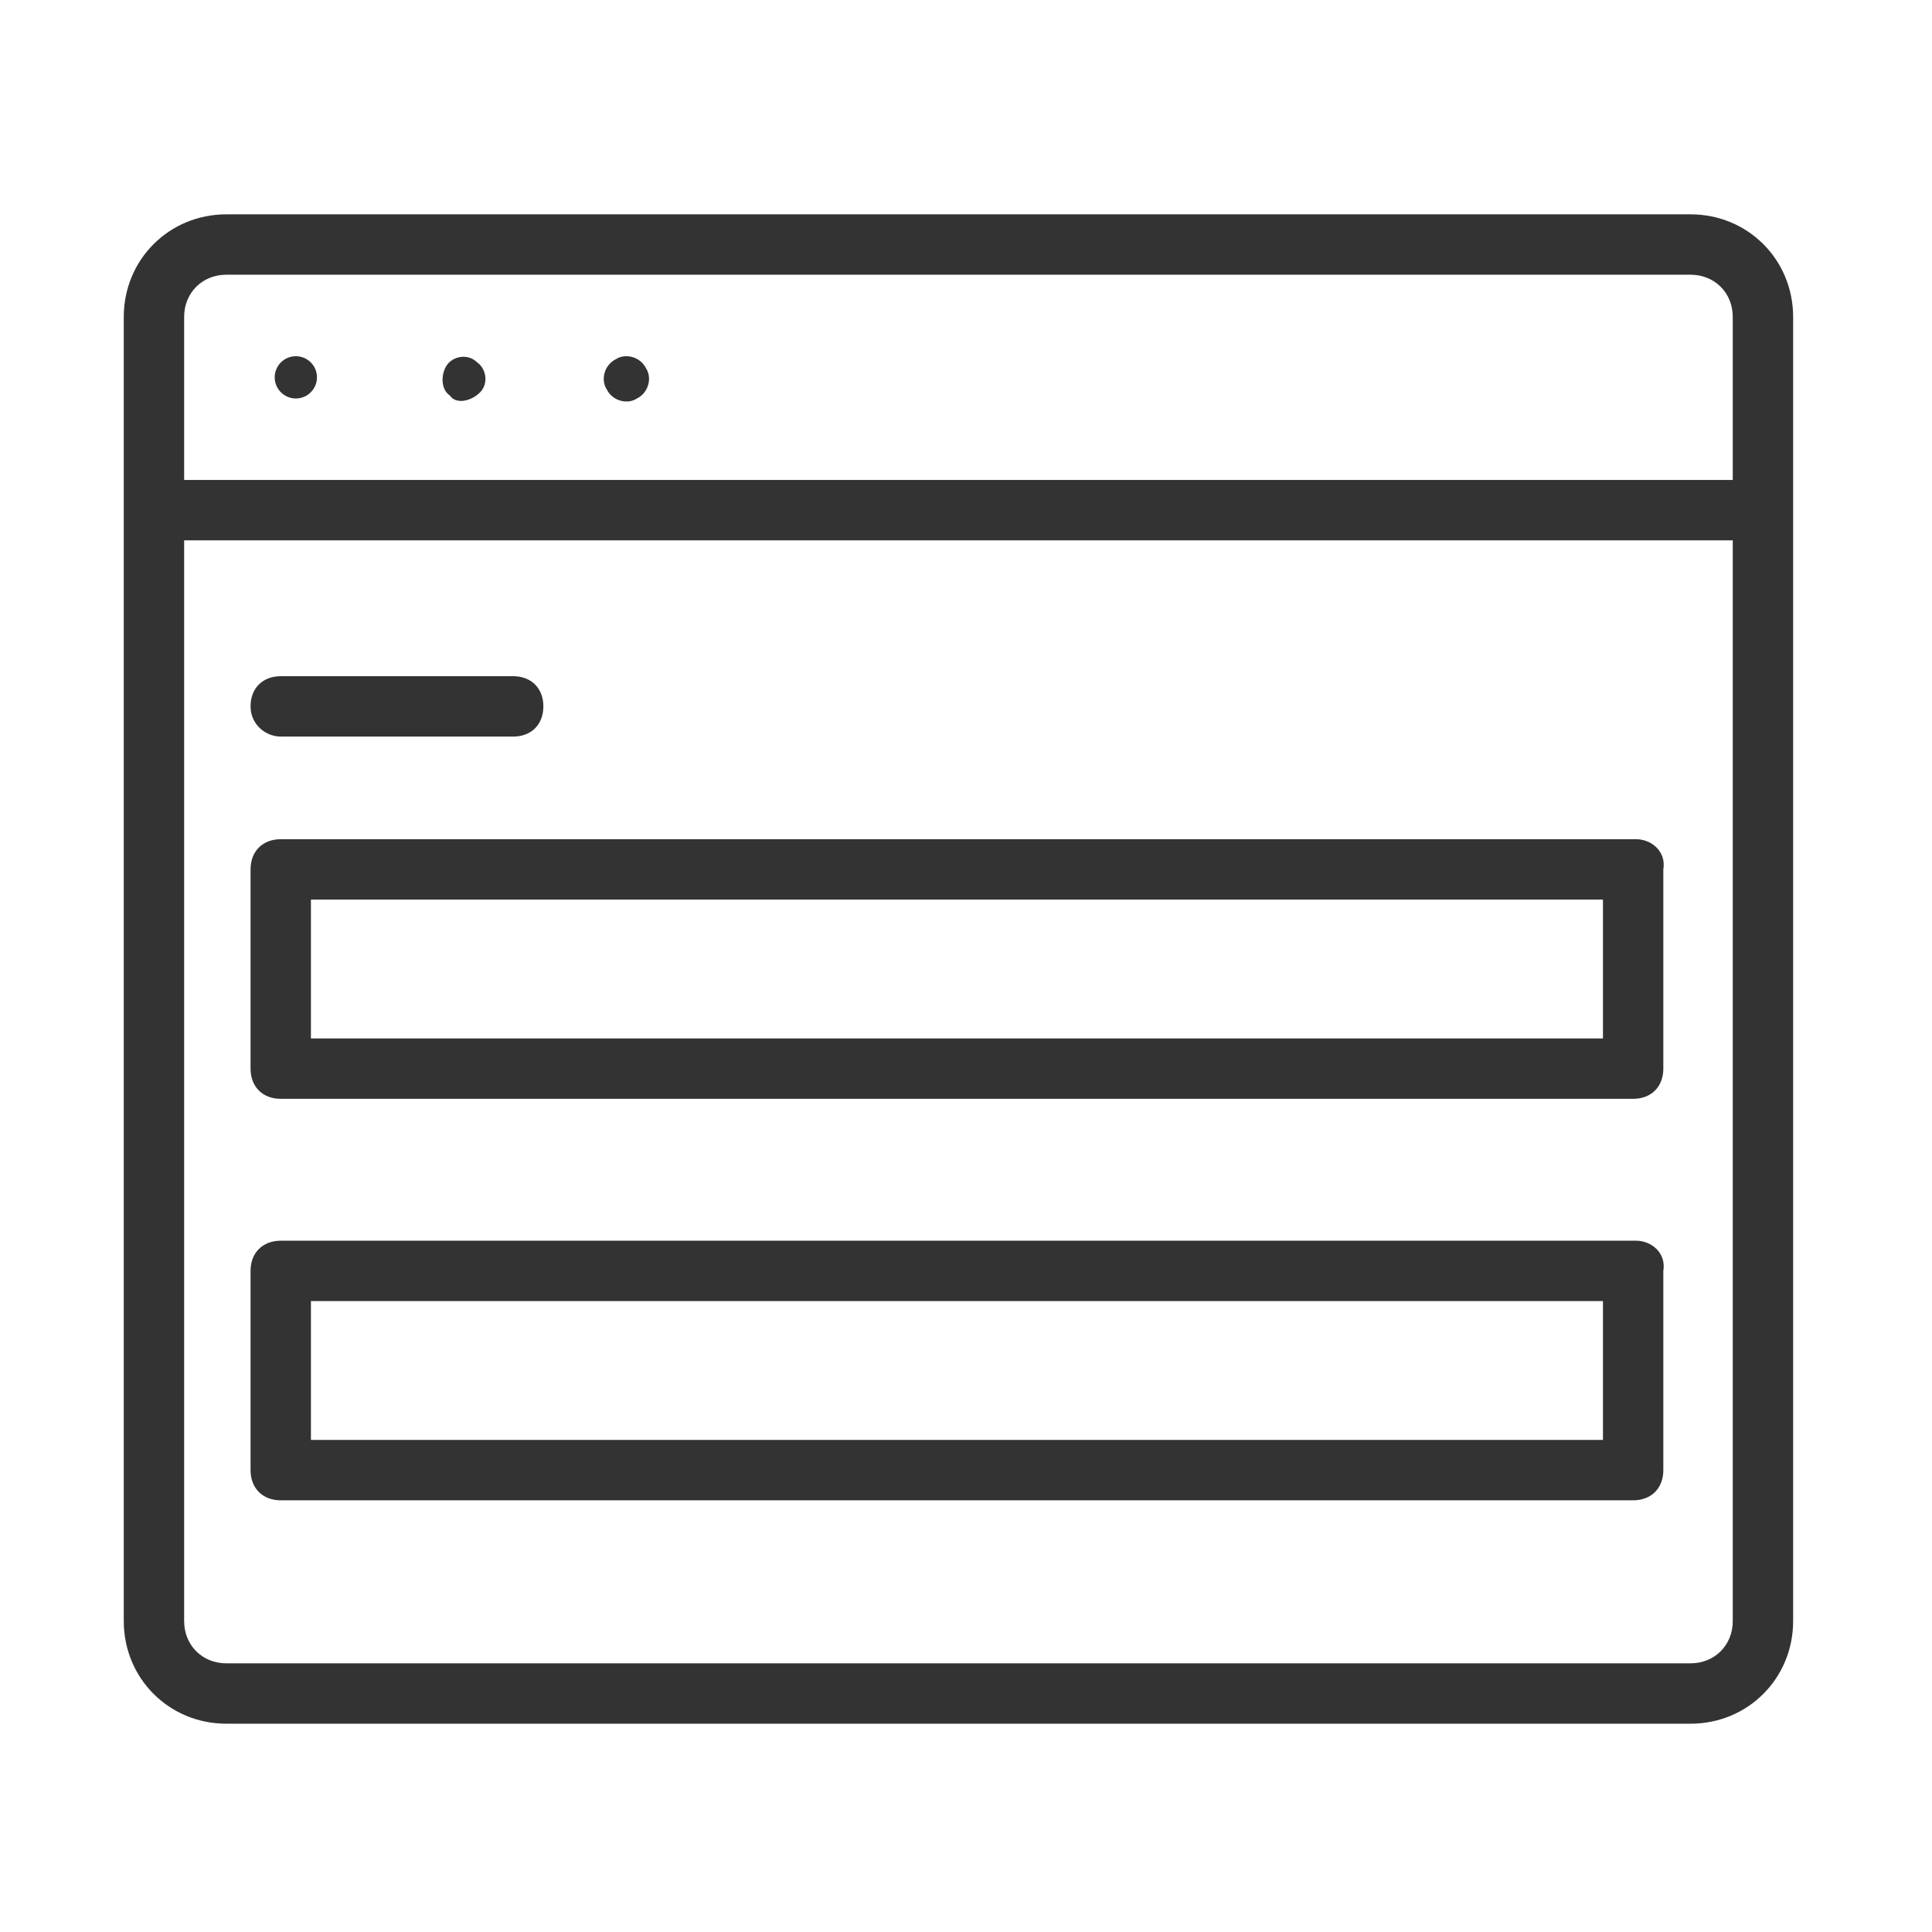
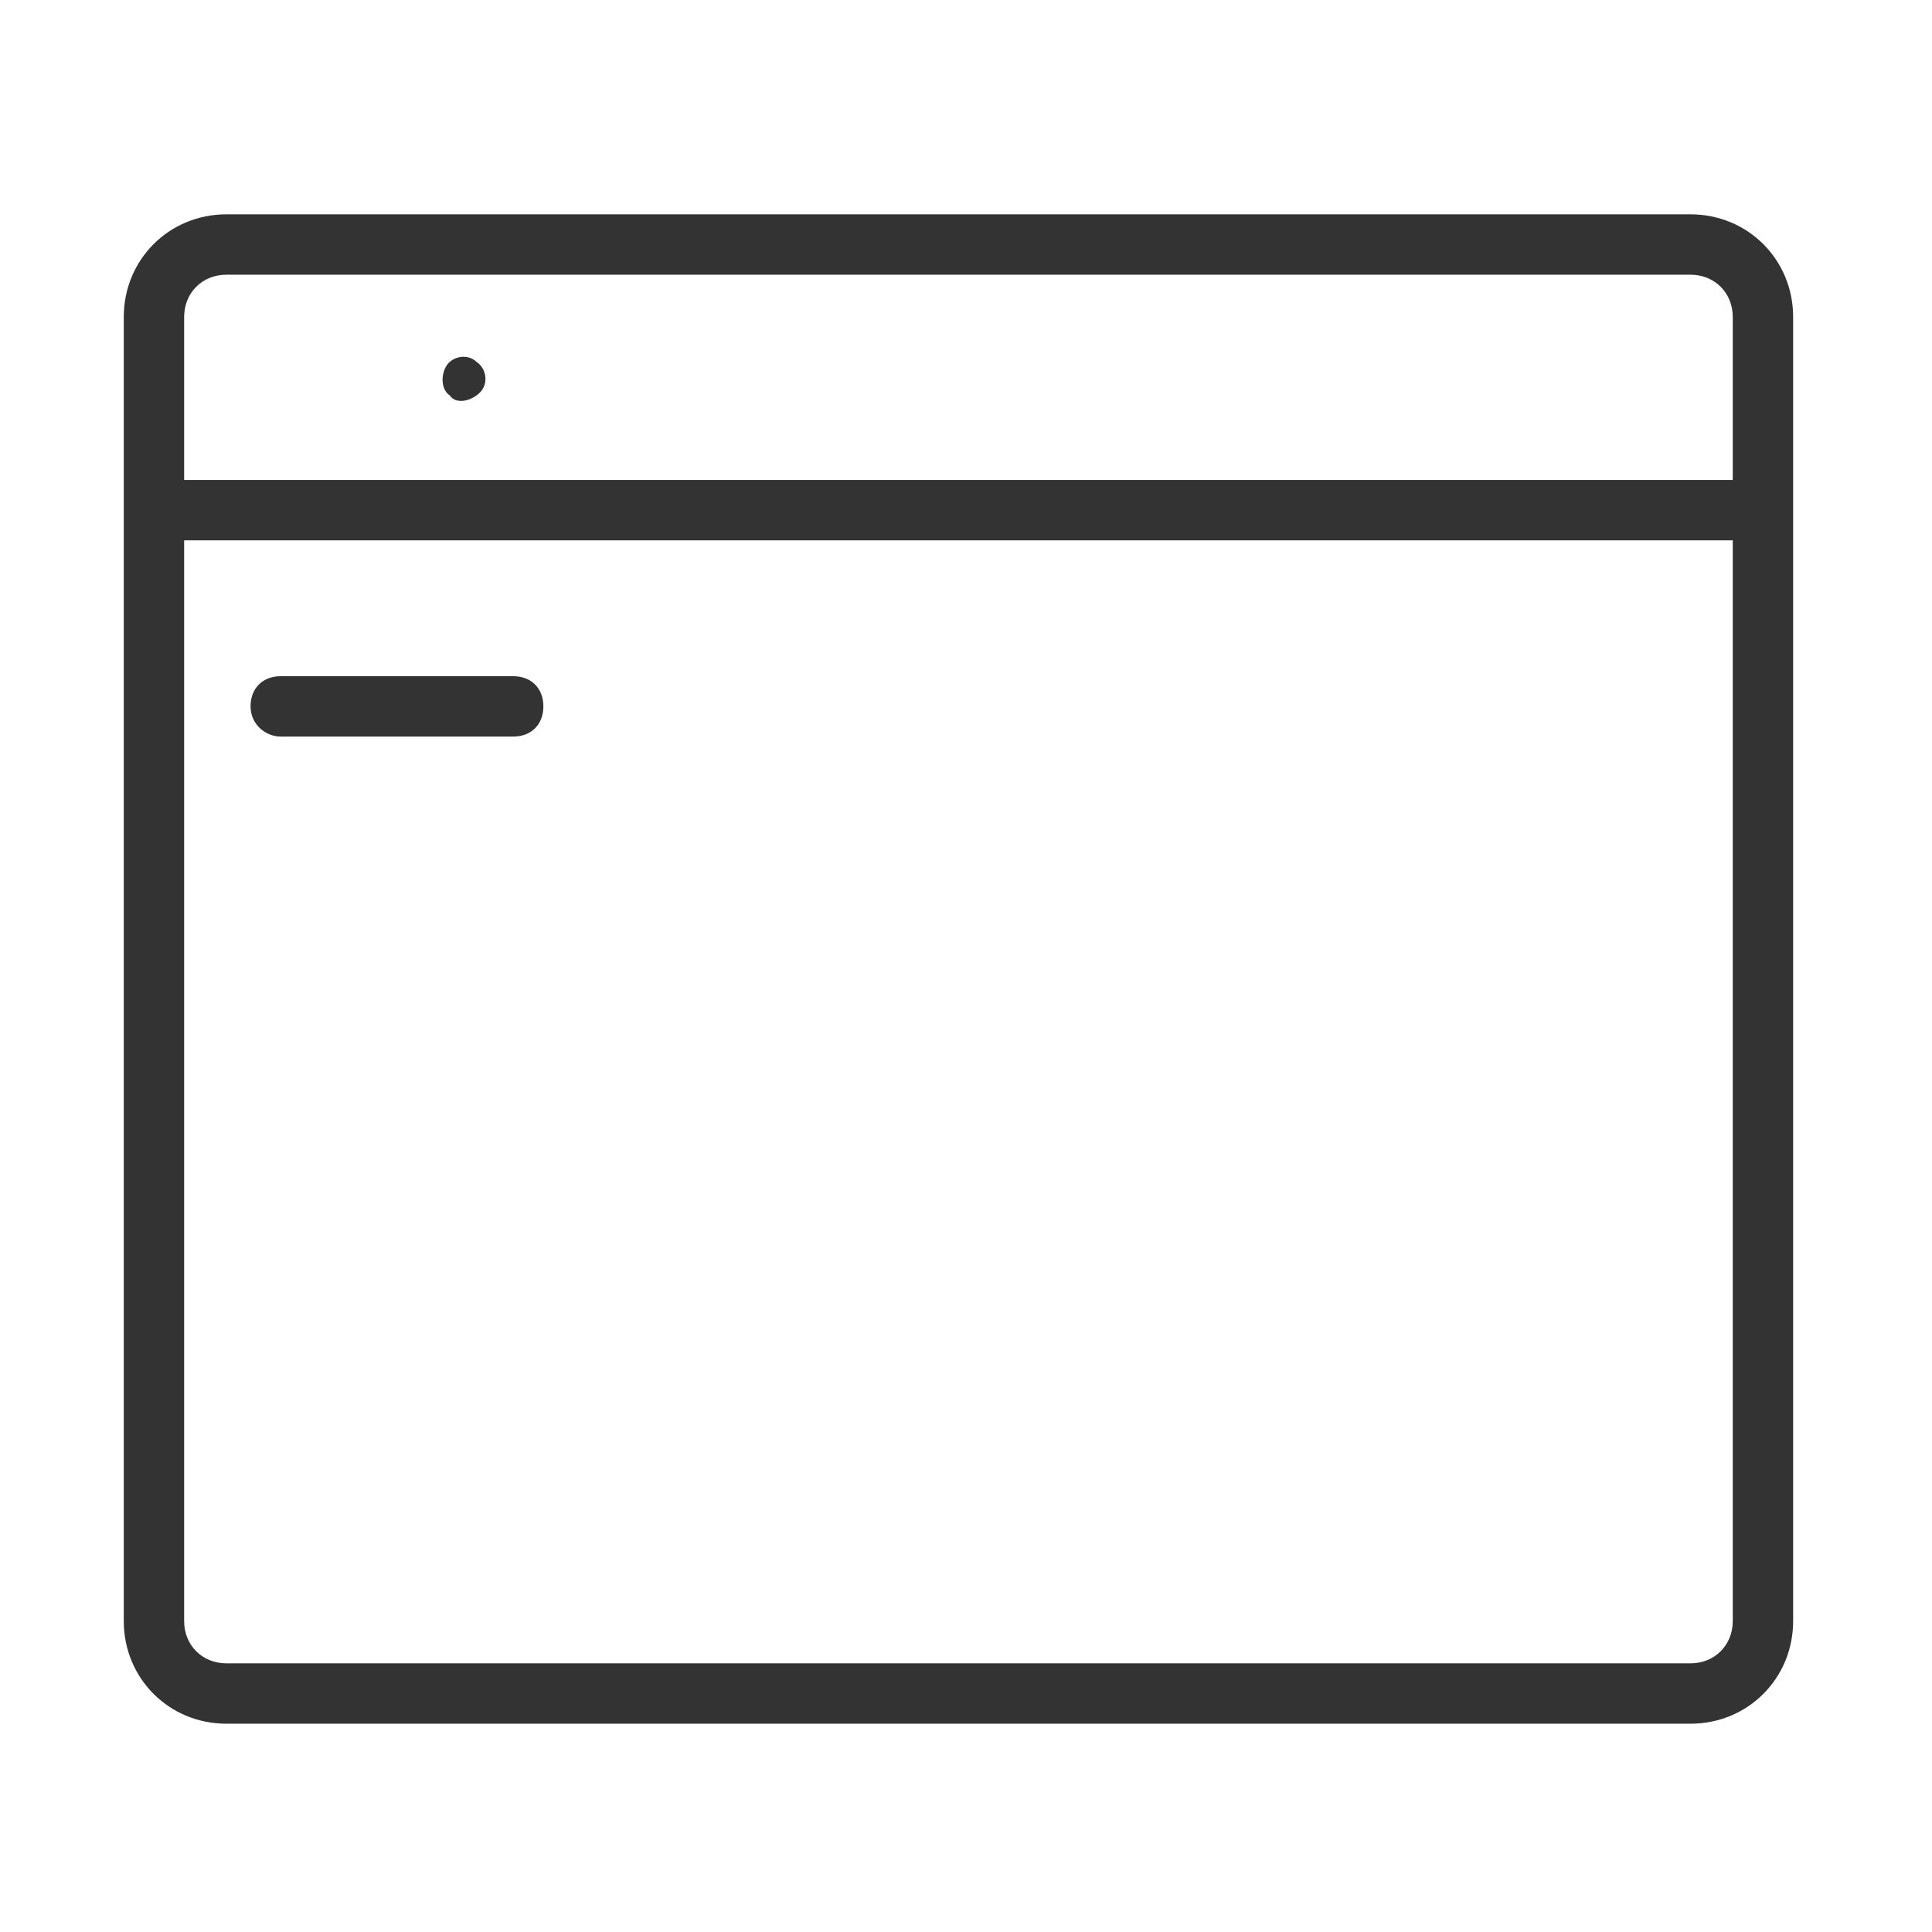
<svg xmlns="http://www.w3.org/2000/svg" version="1.1" id="Layer_1" x="0px" y="0px" width="64px" height="64px" viewBox="0 0 64 64" style="enable-background:new 0 0 64 64;" xml:space="preserve">
  <style type="text/css">
	.st0{fill:#333333;}
</style>
  <g>
    <path class="st0" d="M56,7.1H7.5c-1.9,0-3.4,1.5-3.4,3.4v43.2c0,1.9,1.5,3.4,3.4,3.4H56c1.9,0,3.4-1.5,3.4-3.4V10.5   C59.4,8.6,57.9,7.1,56,7.1z M7.5,9.1H56c0.8,0,1.4,0.6,1.4,1.4v5.4H6.1v-5.4C6.1,9.7,6.7,9.1,7.5,9.1z M56,55.1H7.5   c-0.8,0-1.4-0.6-1.4-1.4V17.9h51.3v35.8C57.4,54.5,56.8,55.1,56,55.1z" />
-     <circle class="st0" cx="9.8" cy="12.5" r="0.7" />
    <path class="st0" d="M15.9,13c0.3-0.3,0.2-0.8-0.1-1c-0.3-0.3-0.8-0.2-1,0.1c-0.2,0.3-0.2,0.8,0.1,1C15.1,13.4,15.6,13.3,15.9,13z" />
-     <path class="st0" d="M21.1,13.2c0.4-0.2,0.5-0.7,0.3-1c-0.2-0.4-0.7-0.5-1-0.3c-0.4,0.2-0.5,0.7-0.3,1   C20.3,13.3,20.8,13.4,21.1,13.2z" />
-     <path class="st0" d="M54.2,41.1H9.3c-0.6,0-1,0.4-1,1v6.6c0,0.6,0.4,1,1,1h44.8c0.6,0,1-0.4,1-1v-6.6   C55.2,41.5,54.7,41.1,54.2,41.1z M53.2,47.7H10.3v-4.6h42.8V47.7z" />
-     <path class="st0" d="M54.2,27.8H9.3c-0.6,0-1,0.4-1,1v6.6c0,0.6,0.4,1,1,1h44.8c0.6,0,1-0.4,1-1v-6.6   C55.2,28.2,54.7,27.8,54.2,27.8z M53.2,34.4H10.3v-4.6h42.8V34.4z" />
    <path class="st0" d="M9.3,24.4H17c0.6,0,1-0.4,1-1s-0.4-1-1-1H9.3c-0.6,0-1,0.4-1,1S8.8,24.4,9.3,24.4z" />
  </g>
</svg>